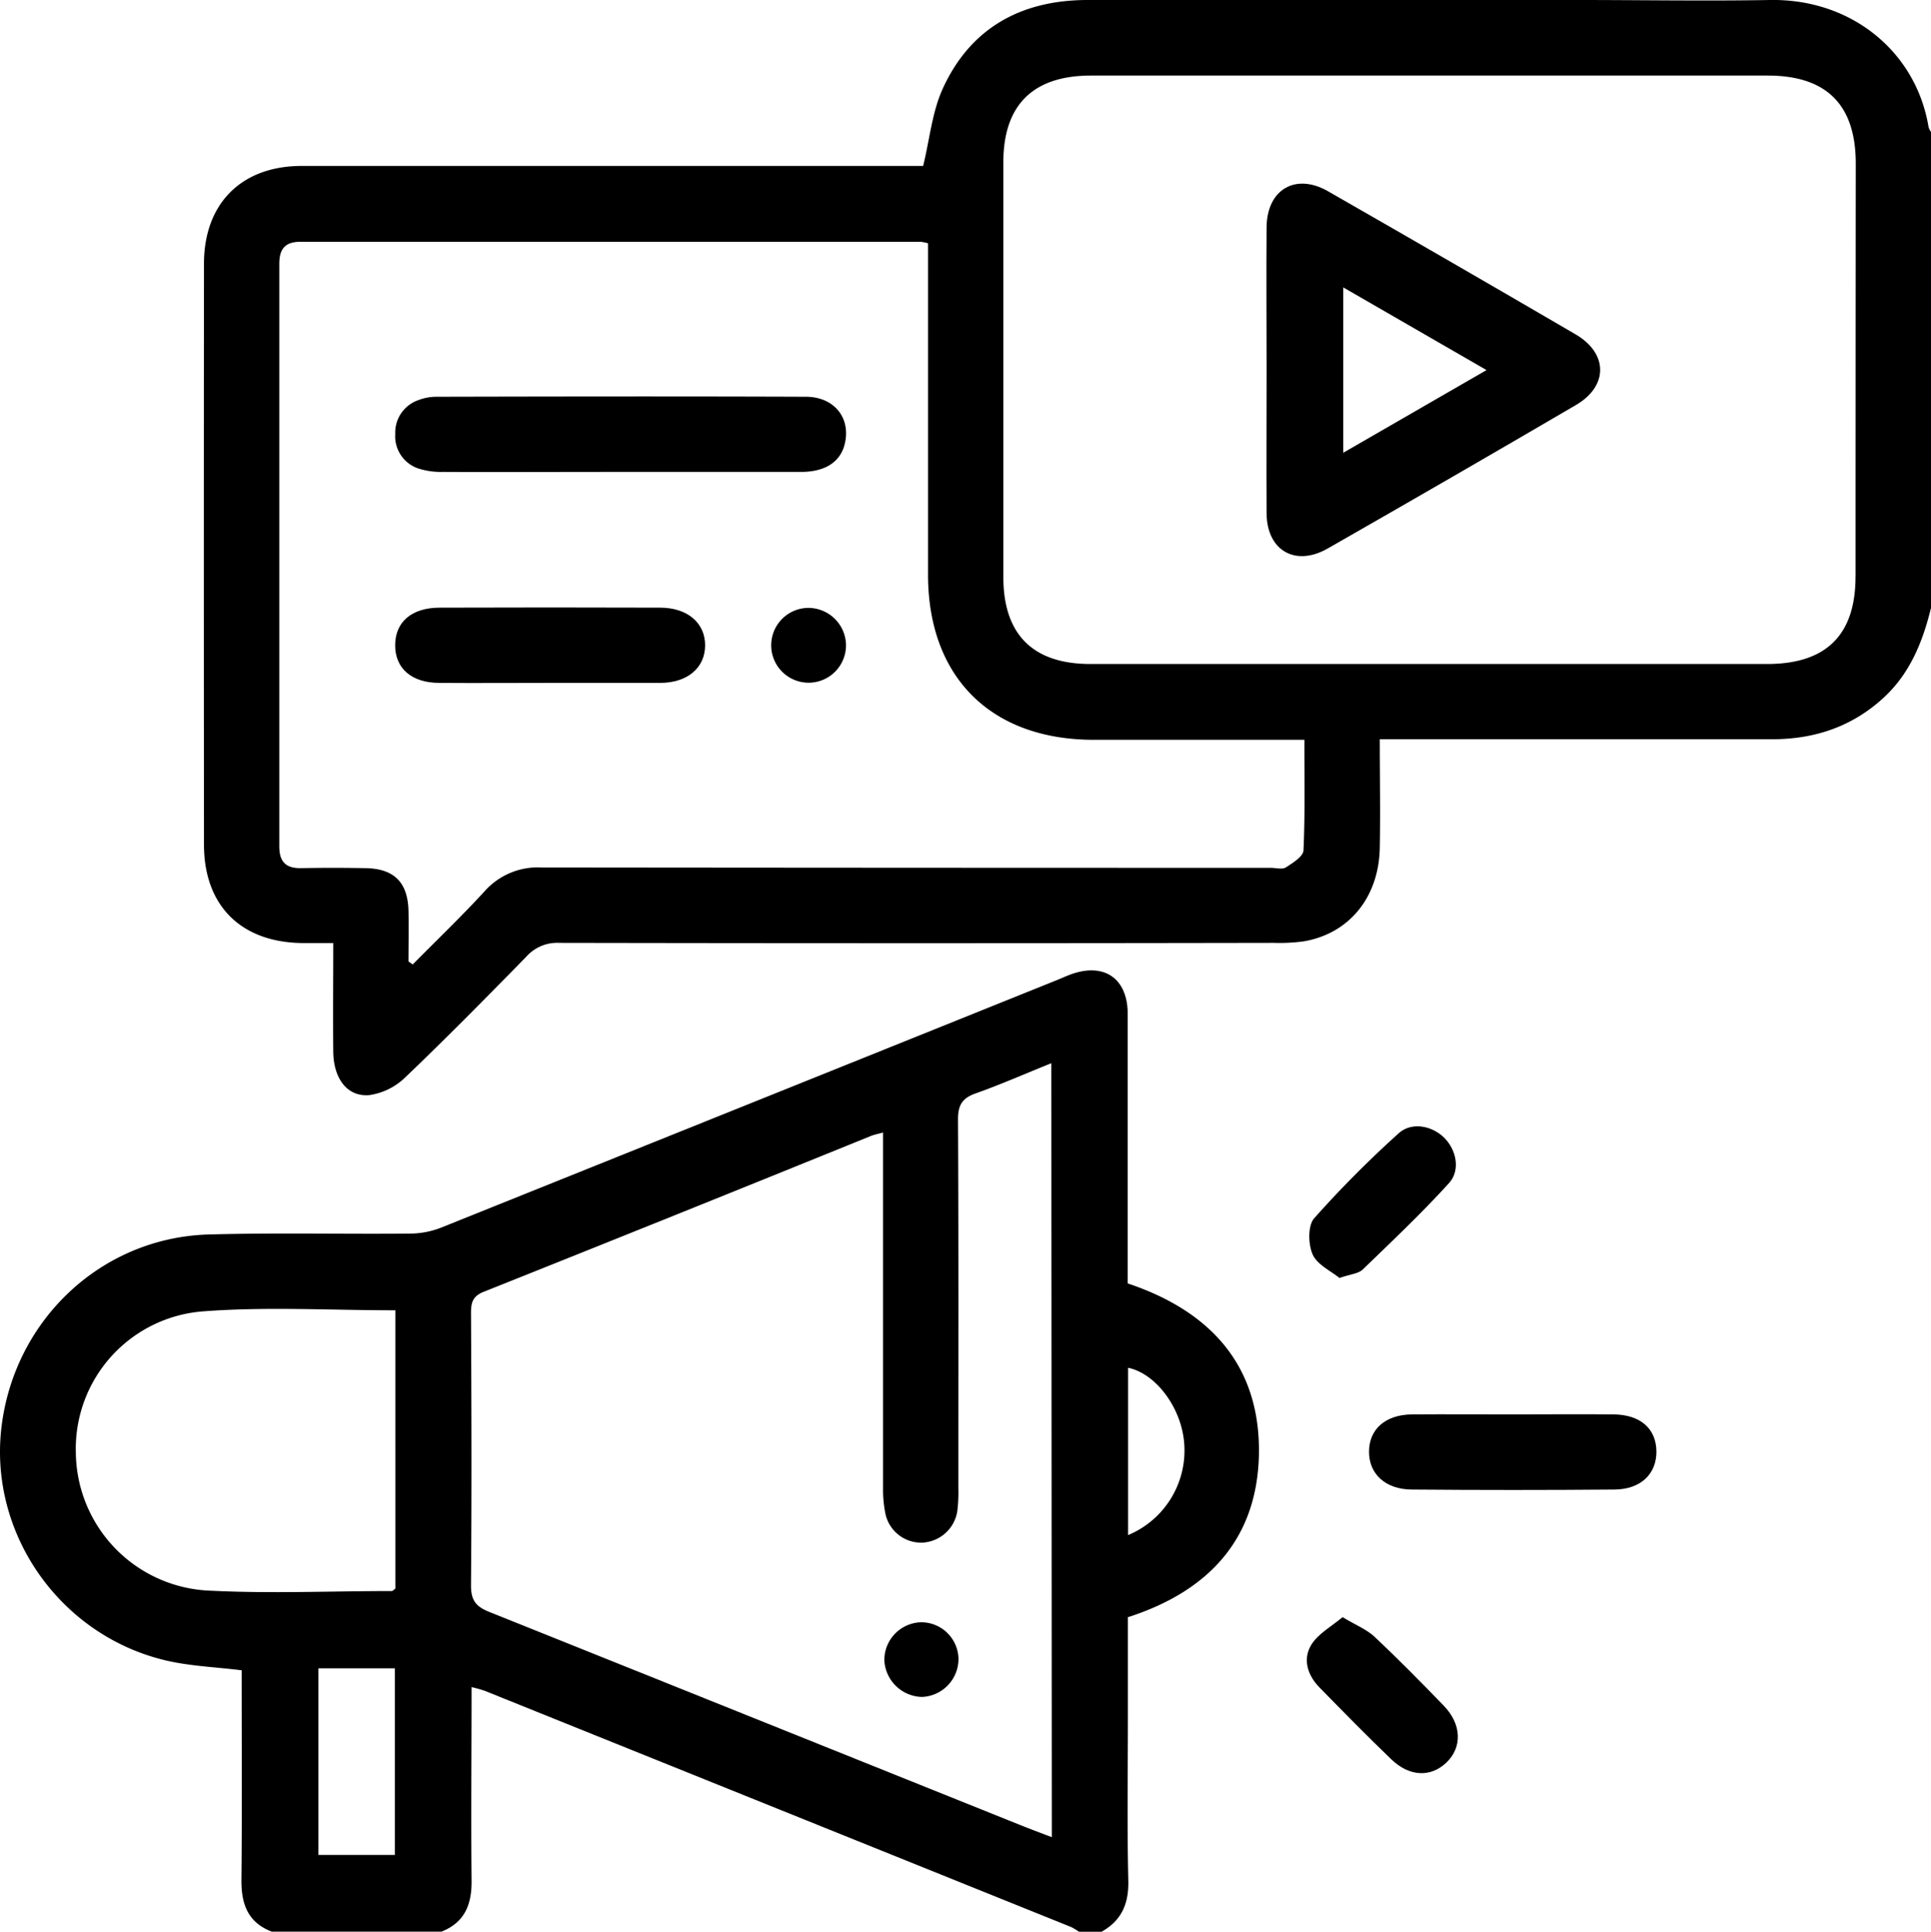
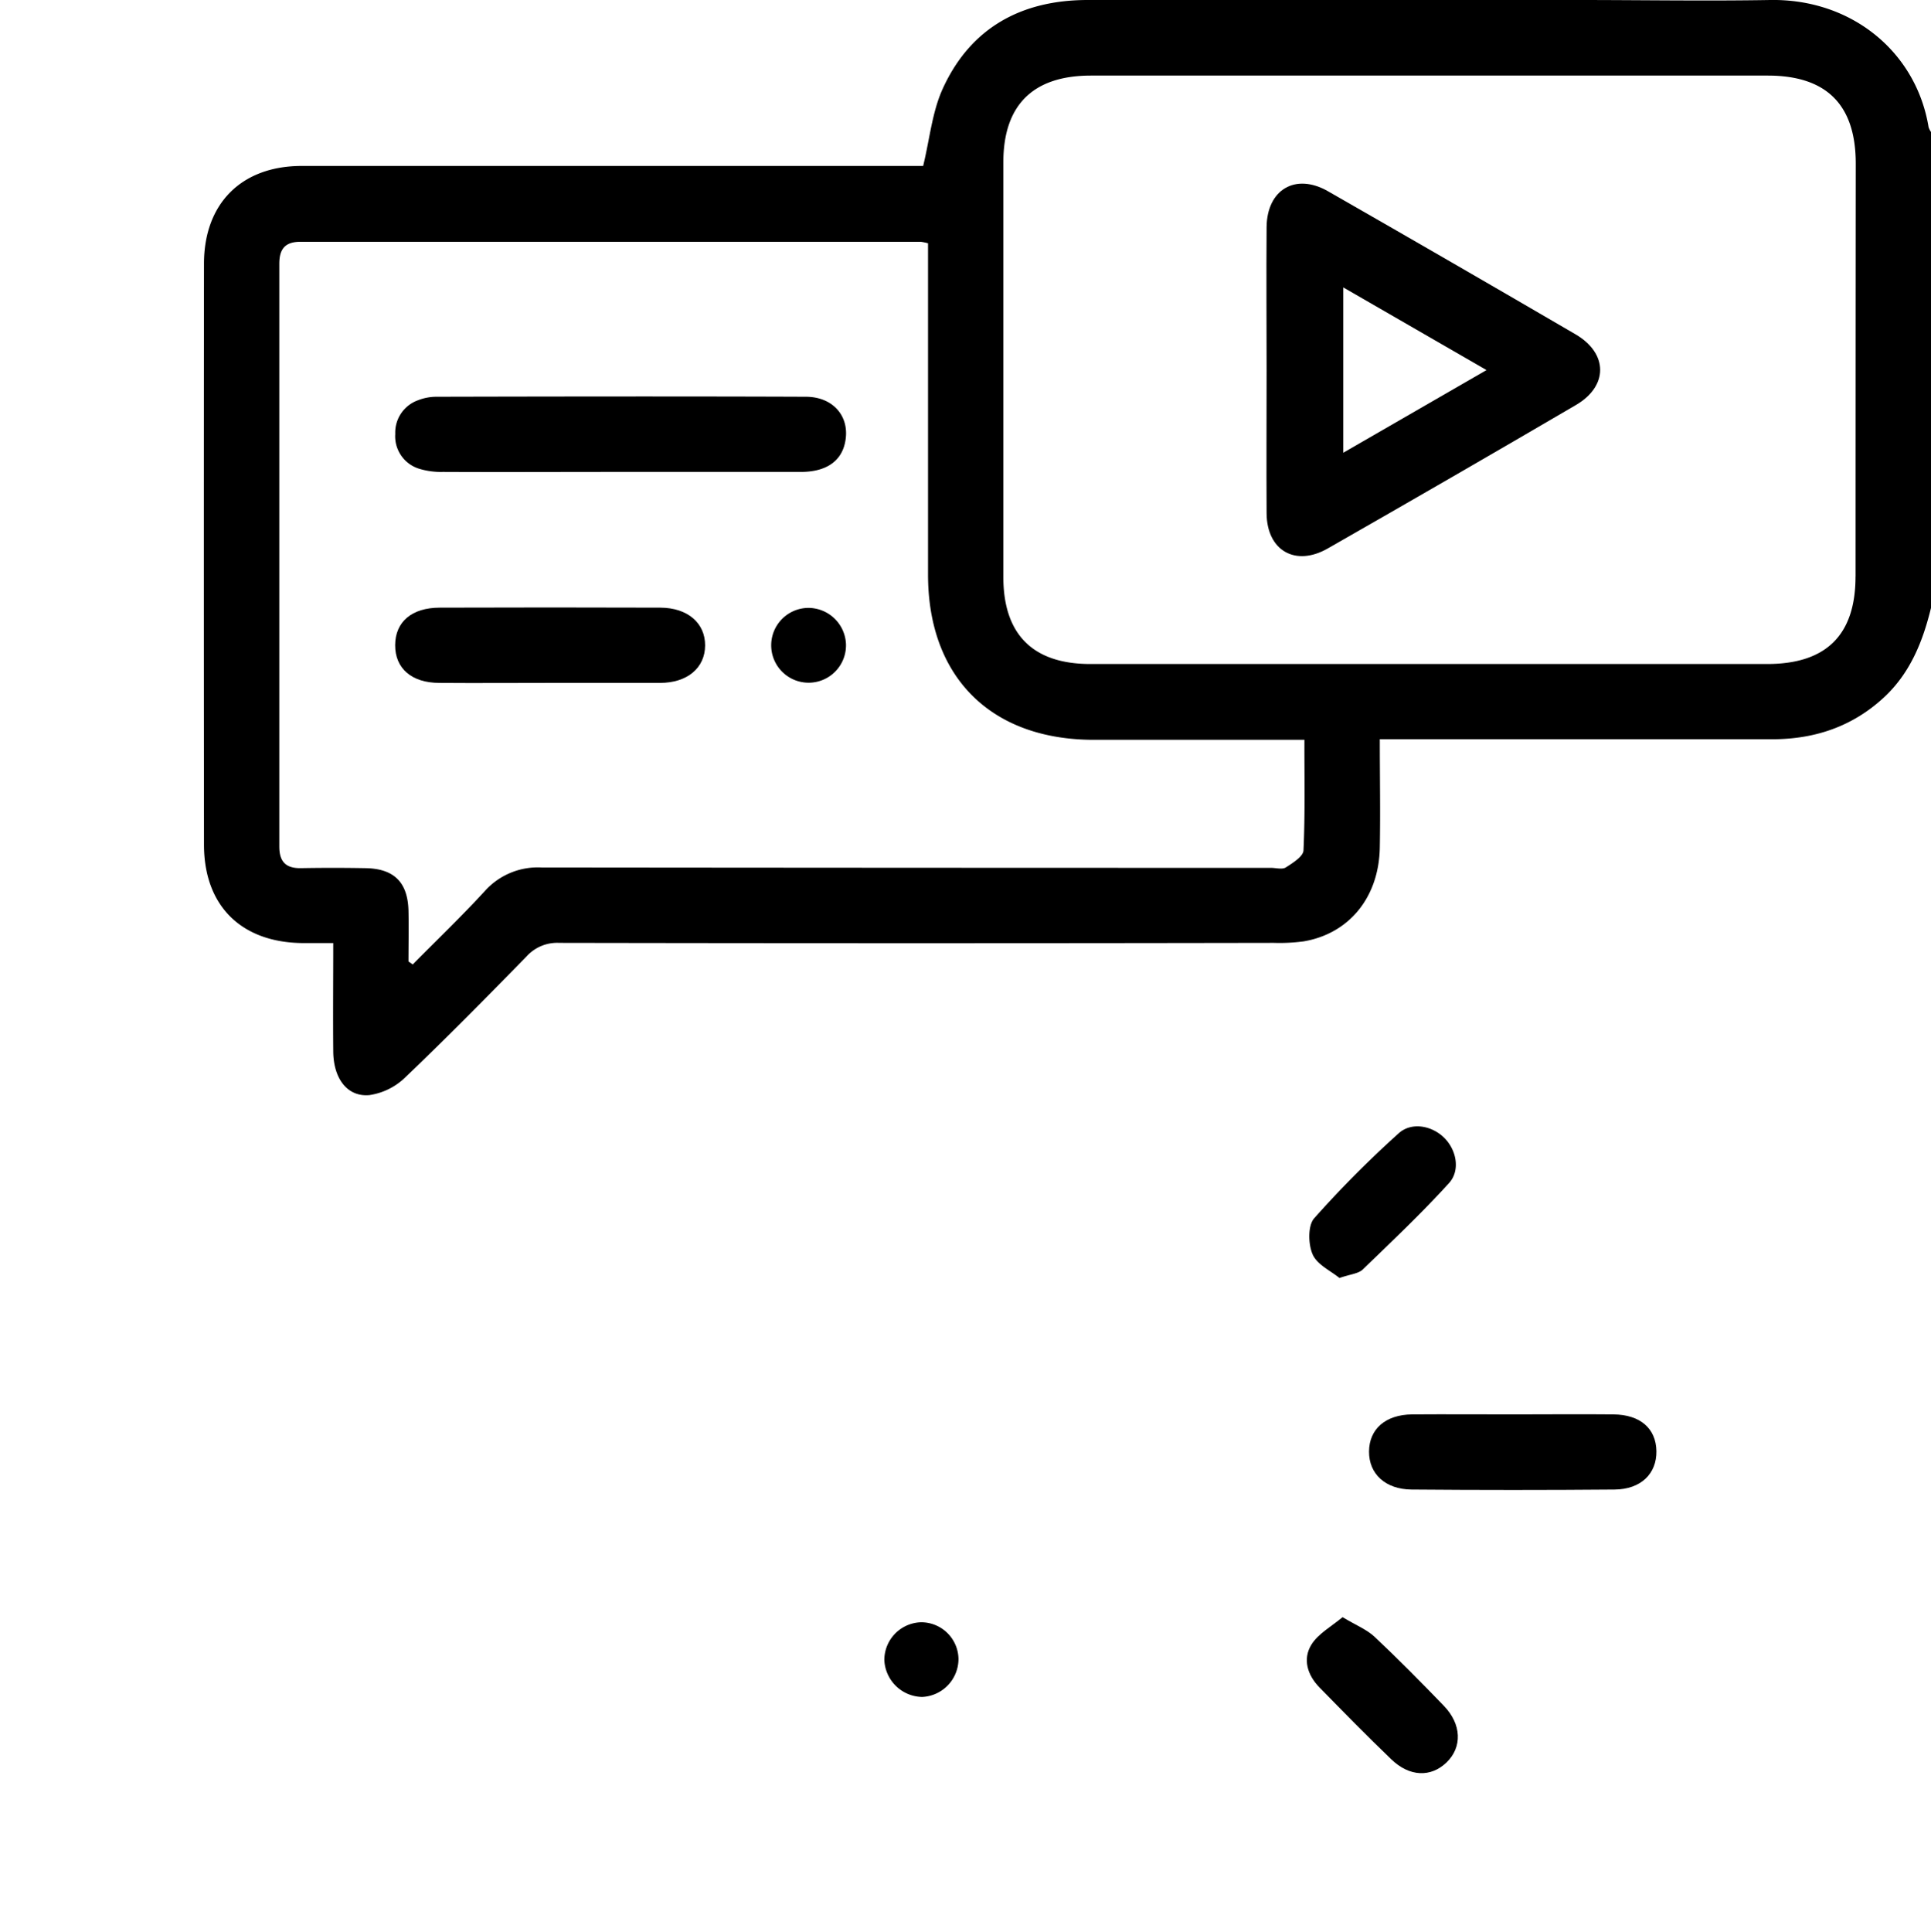
<svg xmlns="http://www.w3.org/2000/svg" id="Layer_1" data-name="Layer 1" viewBox="0 0 408.87 408.96">
  <path d="M408.36,26.93C405.76,11.05,392.1-.29,374.81,0c-13.57.23-27.14,0-40.72,0q-51.88,0-103.78,0c-14,0-24.81,5.85-30.7,18.79-2.24,4.92-2.75,10.63-4.14,16.34h-4.24q-63.66,0-127.33,0c-12.76,0-20.7,7.94-20.71,20.69q-.06,61.48,0,123c0,13,7.94,20.77,21,20.84h6.37c0,8.09-.07,15.54,0,23,.07,5.74,3,9.61,7.66,9.19a13.7,13.7,0,0,0,7.52-3.69c8.76-8.36,17.27-17,25.73-25.65a8.75,8.75,0,0,1,6.94-2.89q75.65.14,151.28,0a38.58,38.58,0,0,0,6.37-.32c9.64-1.65,15.92-9.35,16.1-19.86.14-7.54,0-15.08,0-22.93H297q39.12,0,78.24,0c9,0,17-2.68,23.67-8.86,5.58-5.18,8.26-11.9,10-19.11V28A4,4,0,0,1,408.36,26.93ZM276,180.05c-.06,1.28-2.27,2.66-3.74,3.6-.75.48-2.07.09-3.14.09q-77.24,0-154.48-.08a15.06,15.06,0,0,0-12,5C97.75,194,92.51,199,87.39,204.19l-.9-.63c0-3.59.08-7.18,0-10.76-.16-6.05-3.1-8.94-9.22-9q-6.78-.12-13.57,0c-3.21.05-4.56-1.39-4.56-4.58q0-61.69,0-123.37c0-3.15,1.23-4.66,4.48-4.66q65.66,0,131.33,0a10.26,10.26,0,0,1,1.55.32v4.24q0,32.94,0,65.88c0,21.72,13.3,35,35.13,35h44.57C276.18,164.69,276.36,172.38,276,180.05Zm116.89-58c0,12.39-6.21,18.53-18.72,18.53H230.88c-12.17,0-18.43-6.25-18.43-18.41q0-43.92,0-87.84C212.46,22.24,218.73,16,231,16q71.66,0,143.3,0c12.45,0,18.63,6.18,18.64,18.61Q392.9,78.36,392.9,122.08Z" />
-   <path d="M238.78,271.72v-4.38c0-17.56,0-35.12,0-52.68,0-7.63-5.12-11-12.28-8.28-.87.33-1.72.72-2.58,1.07Q158.69,233.7,93.45,259.89a18.24,18.24,0,0,1-6.53,1.28c-14.23.14-28.47-.21-42.69.19C21.2,262,2.56,279.89.22,303-2,325.16,12.9,346.21,34.93,351.5c5.2,1.25,10.66,1.43,16.24,2.13,0,14.84.09,29.73-.05,44.61,0,5.06,1.48,8.82,6.42,10.72H93.47c4.91-1.94,6.43-5.73,6.38-10.77-.13-13.56,0-27.12,0-41a27.4,27.4,0,0,1,2.81.79q62.08,25,124.14,50a12.61,12.61,0,0,1,1.66,1h4.79c4.25-2.39,5.78-5.95,5.66-10.86-.27-11.43-.09-22.88-.09-34.32V342.39c17-5.46,27.29-16.45,27.74-34.21C267,289.31,256.46,277.63,238.78,271.72Zm-155.17,121H67.42V353.21H83.61Zm.1-56.39c-.34.24-.55.52-.75.52-12.76,0-25.55.56-38.28-.07a29.55,29.55,0,0,1-28.62-29.16,29.17,29.17,0,0,1,27.17-30c13.31-1,26.77-.21,40.48-.21Zm139,52.63c-2.41-.92-4.6-1.73-6.76-2.6Q159.78,363.8,103.6,341.27c-3-1.19-3.9-2.61-3.87-5.76.16-19.16.1-38.31,0-57.47,0-2.16.27-3.58,2.68-4.54q41.06-16.38,82-33c.71-.28,1.47-.42,2.57-.73v5q0,35.11,0,70.24a25.53,25.53,0,0,0,.51,5.53,7.74,7.74,0,0,0,7.83,6.06,7.89,7.89,0,0,0,7.38-6.66,31.7,31.7,0,0,0,.22-4.78c0-26.07.06-52.14-.07-78.22,0-3,.93-4.47,3.76-5.46,5.23-1.85,10.32-4.1,16-6.38Zm16.15-64V289.58c5.73,1.18,11,8.07,11.82,15.31A19.4,19.4,0,0,1,238.87,325Z" />
  <path d="M341.62,299.45c-7-.07-14.08,0-21.12,0s-14.35-.05-21.52,0c-5.63.06-9.07,3.12-9.1,7.86s3.46,8,9,8.05q21.53.18,43,0c5.58-.05,8.92-3.36,8.85-8.13S347.34,299.5,341.62,299.45Z" />
  <path d="M291.06,346.54c-1.65-1.55-3.92-2.44-6.78-4.16-2.4,2-5.18,3.51-6.61,5.83-1.89,3.07-.82,6.46,1.73,9.06,5,5.11,10,10.22,15.18,15.19,3.87,3.74,8.39,3.88,11.72.67s3.22-8.07-.59-12C300.92,356.17,296.08,351.26,291.06,346.54Z" />
  <path d="M283.62,270.57c2.3-.8,4-.9,4.95-1.81,6.2-6,12.45-11.9,18.23-18.26,2.53-2.78,1.54-7.23-1.14-9.75s-6.89-3.19-9.5-.81a227.37,227.37,0,0,0-17.9,18c-1.36,1.56-1.27,5.5-.31,7.66S281.8,269.08,283.62,270.57Z" />
  <path d="M333.59,70.77q-26.13-15.24-52.4-30.28c-6.88-3.94-12.91-.37-13,7.58-.08,10.1,0,20.21,0,30.31s-.06,20.2,0,30.3c.06,7.9,6.12,11.38,13,7.41q26.27-15,52.41-30.29C340.58,81.78,340.54,74.82,333.59,70.77ZM284.43,95.85v-35l30.33,17.5Z" />
  <path d="M170.61,84c-26.07-.1-52.14-.06-78.22,0a10.7,10.7,0,0,0-3.88.74,7.26,7.26,0,0,0-4.82,7.12,7.18,7.18,0,0,0,5,7.36,15.72,15.72,0,0,0,5.08.69c12.38.06,24.75,0,37.12,0,12.9,0,25.81,0,38.71,0,5.14,0,8.34-2.12,9.26-5.9C180.21,88.53,176.67,84,170.61,84Z" />
  <path d="M139.82,128.65q-23.34-.08-46.69,0c-5.95,0-9.44,3-9.46,7.93s3.47,8,9.39,8c7.71.06,15.43,0,23.14,0s15.7,0,23.55,0c5.8,0,9.53-3.19,9.55-7.93S145.6,128.67,139.82,128.65Z" />
  <path d="M171.13,128.7a7.92,7.92,0,1,0,8,7.72A8,8,0,0,0,171.13,128.7Z" />
  <path d="M195,343.46a8,8,0,0,0-7.75,8,8.17,8.17,0,0,0,8,7.81,8.06,8.06,0,0,0,7.7-8.09A7.9,7.9,0,0,0,195,343.46Z" />
</svg>